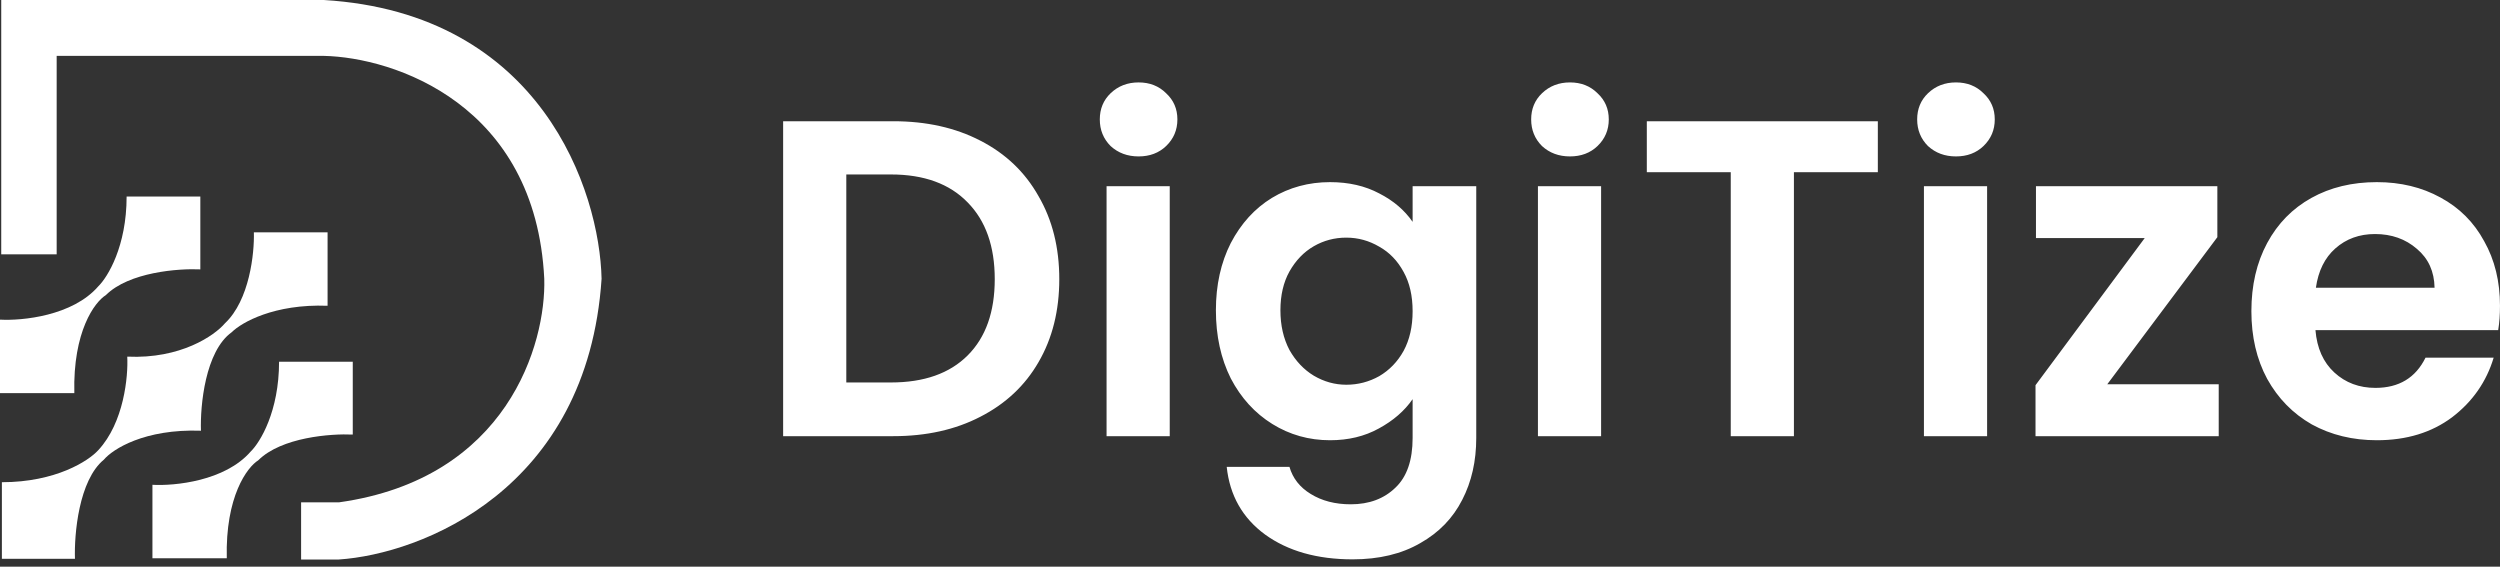
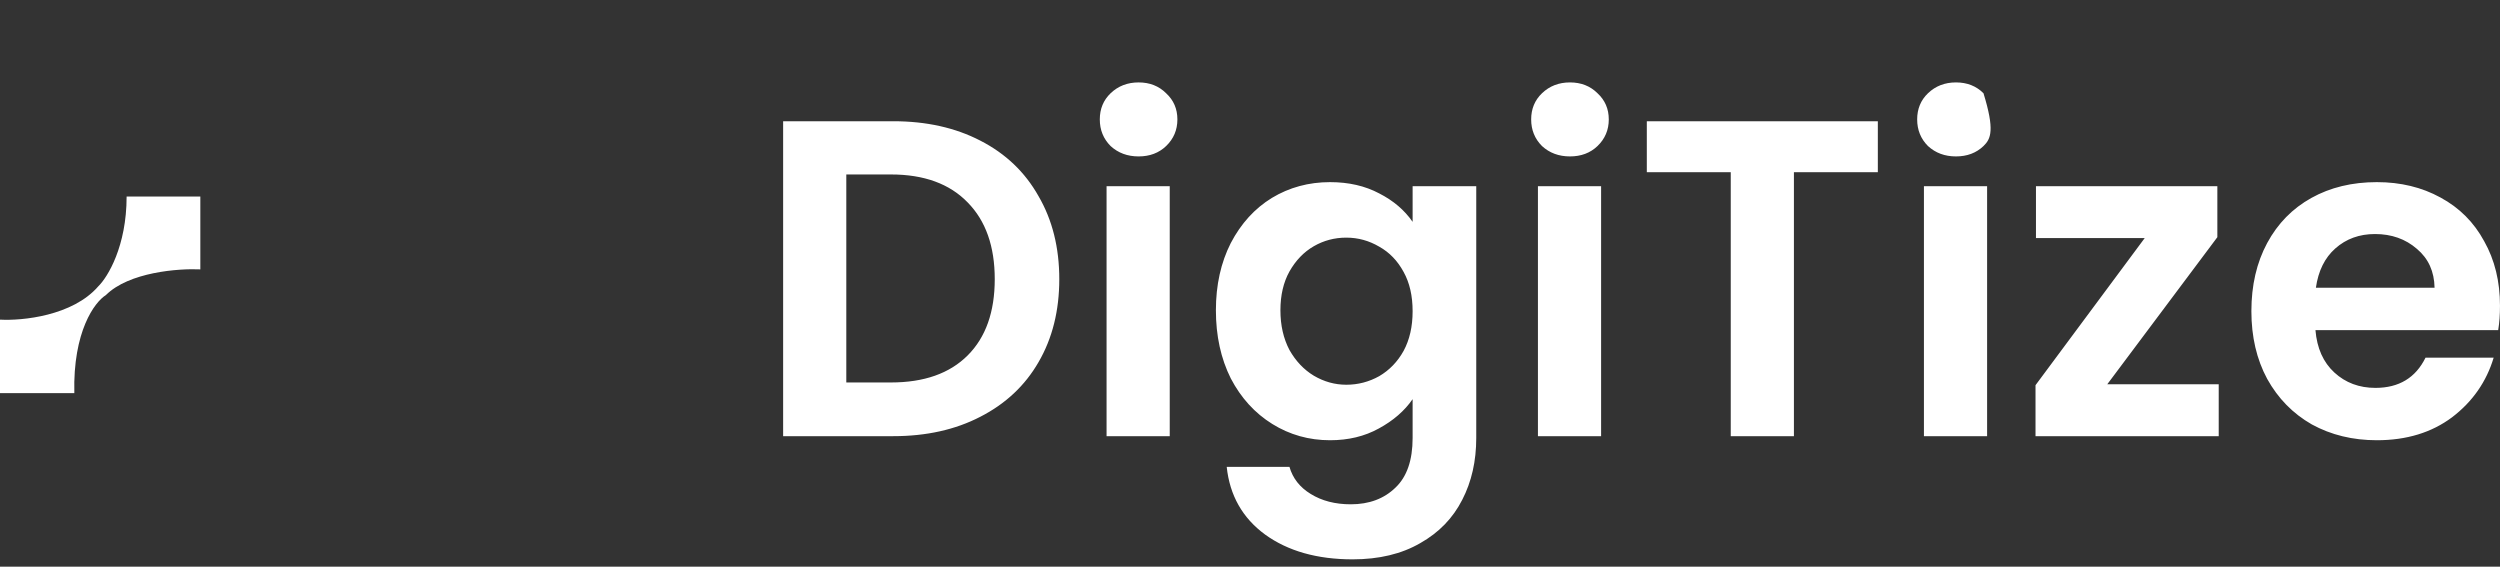
<svg xmlns="http://www.w3.org/2000/svg" width="150" height="34" viewBox="0 0 150 34" fill="none">
  <rect x="0" y="0" width="150" height="34" fill="#333333" stroke="none" />
-   <path d="M3.4 3.353V15.259H0.074V0H19.427C32.489 0.784 35.982 11.479 36.095 16.728C35.249 29.418 25.235 33.243 20.334 33.57H18.066V30.141H20.334C30.463 28.725 32.769 20.609 32.656 16.728C32.142 6.239 23.622 3.441 19.427 3.353H3.4Z" fill="white" />
  <path d="M12.02 11.793H7.597C7.597 14.777 6.463 16.628 5.896 17.181C4.354 18.959 1.323 19.253 0 19.178V23.586H4.46C4.369 19.878 5.682 18.123 6.35 17.708C7.741 16.322 10.709 16.101 12.02 16.163V11.793Z" fill="white" />
-   <path d="M21.166 21.703H16.744C16.744 24.687 15.61 26.538 15.043 27.091C13.501 28.869 10.469 29.163 9.146 29.088V33.496H13.607C13.516 29.788 14.829 28.033 15.496 27.618C16.887 26.232 19.856 26.011 21.166 26.074V21.703Z" fill="white" />
-   <path d="M15.232 13.938H19.655V18.346C16.449 18.225 14.489 19.35 13.909 19.928C12.307 21.073 12.007 24.349 12.057 25.843C8.671 25.723 6.766 26.948 6.236 27.576C4.725 28.812 4.447 32.06 4.498 33.529H0.113V28.933C3.349 28.933 5.317 27.652 5.896 27.011C7.438 25.354 7.698 22.578 7.635 21.398C10.84 21.548 12.876 20.129 13.494 19.401C14.975 18.014 15.27 15.181 15.232 13.938Z" fill="white" />
-   <path d="M53.594 7.274C55.579 7.274 57.321 7.662 58.819 8.438C60.335 9.214 61.499 10.324 62.311 11.768C63.141 13.193 63.557 14.854 63.557 16.749C63.557 18.644 63.141 20.304 62.311 21.73C61.499 23.138 60.335 24.23 58.819 25.006C57.321 25.782 55.579 26.17 53.594 26.17H46.988V7.274H53.594ZM53.459 22.948C55.444 22.948 56.978 22.407 58.061 21.324C59.144 20.241 59.685 18.716 59.685 16.749C59.685 14.782 59.144 13.248 58.061 12.147C56.978 11.028 55.444 10.468 53.459 10.468H50.778V22.948H53.459ZM68.316 9.385C67.648 9.385 67.089 9.178 66.637 8.763C66.204 8.329 65.988 7.797 65.988 7.165C65.988 6.534 66.204 6.01 66.637 5.595C67.089 5.162 67.648 4.945 68.316 4.945C68.984 4.945 69.534 5.162 69.967 5.595C70.418 6.01 70.644 6.534 70.644 7.165C70.644 7.797 70.418 8.329 69.967 8.763C69.534 9.178 68.984 9.385 68.316 9.385ZM70.184 11.172V26.17H66.394V11.172H70.184ZM79.803 10.928C80.922 10.928 81.906 11.154 82.754 11.605C83.602 12.038 84.27 12.607 84.757 13.311V11.172H88.575V26.278C88.575 27.668 88.295 28.904 87.735 29.987C87.176 31.088 86.337 31.954 85.218 32.586C84.099 33.236 82.745 33.561 81.157 33.561C79.027 33.561 77.276 33.064 75.905 32.072C74.551 31.079 73.784 29.726 73.603 28.011H77.367C77.565 28.697 77.989 29.238 78.639 29.635C79.307 30.05 80.11 30.258 81.048 30.258C82.149 30.258 83.043 29.924 83.729 29.256C84.414 28.607 84.757 27.614 84.757 26.278V23.95C84.27 24.654 83.593 25.241 82.727 25.71C81.879 26.179 80.904 26.414 79.803 26.414C78.54 26.414 77.385 26.089 76.338 25.439C75.291 24.789 74.461 23.878 73.847 22.705C73.252 21.514 72.954 20.151 72.954 18.617C72.954 17.101 73.252 15.756 73.847 14.583C74.461 13.41 75.282 12.508 76.311 11.876C77.358 11.244 78.522 10.928 79.803 10.928ZM84.757 18.671C84.757 17.75 84.577 16.965 84.216 16.316C83.855 15.648 83.368 15.143 82.754 14.8C82.14 14.439 81.482 14.258 80.778 14.258C80.074 14.258 79.424 14.43 78.829 14.773C78.233 15.116 77.746 15.621 77.367 16.289C77.006 16.938 76.825 17.714 76.825 18.617C76.825 19.519 77.006 20.313 77.367 20.999C77.746 21.667 78.233 22.181 78.829 22.542C79.442 22.903 80.092 23.084 80.778 23.084C81.482 23.084 82.14 22.912 82.754 22.569C83.368 22.208 83.855 21.703 84.216 21.053C84.577 20.386 84.757 19.591 84.757 18.671ZM94.198 9.385C93.531 9.385 92.971 9.178 92.52 8.763C92.087 8.329 91.87 7.797 91.87 7.165C91.87 6.534 92.087 6.01 92.52 5.595C92.971 5.162 93.531 4.945 94.198 4.945C94.866 4.945 95.417 5.162 95.85 5.595C96.301 6.01 96.527 6.534 96.527 7.165C96.527 7.797 96.301 8.329 95.85 8.763C95.417 9.178 94.866 9.385 94.198 9.385ZM96.066 11.172V26.17H92.276V11.172H96.066ZM112.67 7.274V10.333H107.635V26.17H103.845V10.333H98.809V7.274H112.67ZM117.358 9.385C116.69 9.385 116.131 9.178 115.679 8.763C115.246 8.329 115.03 7.797 115.03 7.165C115.03 6.534 115.246 6.01 115.679 5.595C116.131 5.162 116.69 4.945 117.358 4.945C118.026 4.945 118.576 5.162 119.009 5.595C119.46 6.01 119.686 6.534 119.686 7.165C119.686 7.797 119.46 8.329 119.009 8.763C118.576 9.178 118.026 9.385 117.358 9.385ZM119.226 11.172V26.17H115.436V11.172H119.226ZM126.436 23.057H133.123V26.17H122.131V23.111L128.683 14.285H122.158V11.172H133.041V14.231L126.436 23.057ZM149.999 18.346C149.999 18.888 149.963 19.375 149.891 19.808H138.927C139.017 20.891 139.396 21.739 140.064 22.353C140.732 22.966 141.553 23.273 142.527 23.273C143.935 23.273 144.937 22.669 145.532 21.459H149.62C149.187 22.903 148.357 24.095 147.13 25.033C145.902 25.953 144.395 26.414 142.609 26.414C141.165 26.414 139.865 26.098 138.71 25.466C137.573 24.816 136.68 23.905 136.03 22.732C135.398 21.559 135.083 20.205 135.083 18.671C135.083 17.119 135.398 15.756 136.03 14.583C136.662 13.41 137.546 12.508 138.683 11.876C139.82 11.244 141.129 10.928 142.609 10.928C144.035 10.928 145.307 11.235 146.426 11.849C147.563 12.462 148.438 13.338 149.052 14.475C149.684 15.594 149.999 16.884 149.999 18.346ZM146.074 17.263C146.056 16.289 145.704 15.512 145.018 14.935C144.332 14.339 143.493 14.042 142.5 14.042C141.562 14.042 140.768 14.33 140.118 14.908C139.486 15.467 139.098 16.253 138.954 17.263H146.074Z" fill="white" />
+   <path d="M53.594 7.274C55.579 7.274 57.321 7.662 58.819 8.438C60.335 9.214 61.499 10.324 62.311 11.768C63.141 13.193 63.557 14.854 63.557 16.749C63.557 18.644 63.141 20.304 62.311 21.73C61.499 23.138 60.335 24.23 58.819 25.006C57.321 25.782 55.579 26.17 53.594 26.17H46.988V7.274H53.594ZM53.459 22.948C55.444 22.948 56.978 22.407 58.061 21.324C59.144 20.241 59.685 18.716 59.685 16.749C59.685 14.782 59.144 13.248 58.061 12.147C56.978 11.028 55.444 10.468 53.459 10.468H50.778V22.948H53.459ZM68.316 9.385C67.648 9.385 67.089 9.178 66.637 8.763C66.204 8.329 65.988 7.797 65.988 7.165C65.988 6.534 66.204 6.01 66.637 5.595C67.089 5.162 67.648 4.945 68.316 4.945C68.984 4.945 69.534 5.162 69.967 5.595C70.418 6.01 70.644 6.534 70.644 7.165C70.644 7.797 70.418 8.329 69.967 8.763C69.534 9.178 68.984 9.385 68.316 9.385ZM70.184 11.172V26.17H66.394V11.172H70.184ZM79.803 10.928C80.922 10.928 81.906 11.154 82.754 11.605C83.602 12.038 84.27 12.607 84.757 13.311V11.172H88.575V26.278C88.575 27.668 88.295 28.904 87.735 29.987C87.176 31.088 86.337 31.954 85.218 32.586C84.099 33.236 82.745 33.561 81.157 33.561C79.027 33.561 77.276 33.064 75.905 32.072C74.551 31.079 73.784 29.726 73.603 28.011H77.367C77.565 28.697 77.989 29.238 78.639 29.635C79.307 30.05 80.11 30.258 81.048 30.258C82.149 30.258 83.043 29.924 83.729 29.256C84.414 28.607 84.757 27.614 84.757 26.278V23.95C84.27 24.654 83.593 25.241 82.727 25.71C81.879 26.179 80.904 26.414 79.803 26.414C78.54 26.414 77.385 26.089 76.338 25.439C75.291 24.789 74.461 23.878 73.847 22.705C73.252 21.514 72.954 20.151 72.954 18.617C72.954 17.101 73.252 15.756 73.847 14.583C74.461 13.41 75.282 12.508 76.311 11.876C77.358 11.244 78.522 10.928 79.803 10.928ZM84.757 18.671C84.757 17.75 84.577 16.965 84.216 16.316C83.855 15.648 83.368 15.143 82.754 14.8C82.14 14.439 81.482 14.258 80.778 14.258C80.074 14.258 79.424 14.43 78.829 14.773C78.233 15.116 77.746 15.621 77.367 16.289C77.006 16.938 76.825 17.714 76.825 18.617C76.825 19.519 77.006 20.313 77.367 20.999C77.746 21.667 78.233 22.181 78.829 22.542C79.442 22.903 80.092 23.084 80.778 23.084C81.482 23.084 82.14 22.912 82.754 22.569C83.368 22.208 83.855 21.703 84.216 21.053C84.577 20.386 84.757 19.591 84.757 18.671ZM94.198 9.385C93.531 9.385 92.971 9.178 92.52 8.763C92.087 8.329 91.87 7.797 91.87 7.165C91.87 6.534 92.087 6.01 92.52 5.595C92.971 5.162 93.531 4.945 94.198 4.945C94.866 4.945 95.417 5.162 95.85 5.595C96.301 6.01 96.527 6.534 96.527 7.165C96.527 7.797 96.301 8.329 95.85 8.763C95.417 9.178 94.866 9.385 94.198 9.385ZM96.066 11.172V26.17H92.276V11.172H96.066ZM112.67 7.274V10.333H107.635V26.17H103.845V10.333H98.809V7.274H112.67ZM117.358 9.385C116.69 9.385 116.131 9.178 115.679 8.763C115.246 8.329 115.03 7.797 115.03 7.165C115.03 6.534 115.246 6.01 115.679 5.595C116.131 5.162 116.69 4.945 117.358 4.945C118.026 4.945 118.576 5.162 119.009 5.595C119.686 7.797 119.46 8.329 119.009 8.763C118.576 9.178 118.026 9.385 117.358 9.385ZM119.226 11.172V26.17H115.436V11.172H119.226ZM126.436 23.057H133.123V26.17H122.131V23.111L128.683 14.285H122.158V11.172H133.041V14.231L126.436 23.057ZM149.999 18.346C149.999 18.888 149.963 19.375 149.891 19.808H138.927C139.017 20.891 139.396 21.739 140.064 22.353C140.732 22.966 141.553 23.273 142.527 23.273C143.935 23.273 144.937 22.669 145.532 21.459H149.62C149.187 22.903 148.357 24.095 147.13 25.033C145.902 25.953 144.395 26.414 142.609 26.414C141.165 26.414 139.865 26.098 138.71 25.466C137.573 24.816 136.68 23.905 136.03 22.732C135.398 21.559 135.083 20.205 135.083 18.671C135.083 17.119 135.398 15.756 136.03 14.583C136.662 13.41 137.546 12.508 138.683 11.876C139.82 11.244 141.129 10.928 142.609 10.928C144.035 10.928 145.307 11.235 146.426 11.849C147.563 12.462 148.438 13.338 149.052 14.475C149.684 15.594 149.999 16.884 149.999 18.346ZM146.074 17.263C146.056 16.289 145.704 15.512 145.018 14.935C144.332 14.339 143.493 14.042 142.5 14.042C141.562 14.042 140.768 14.33 140.118 14.908C139.486 15.467 139.098 16.253 138.954 17.263H146.074Z" fill="white" />
</svg>